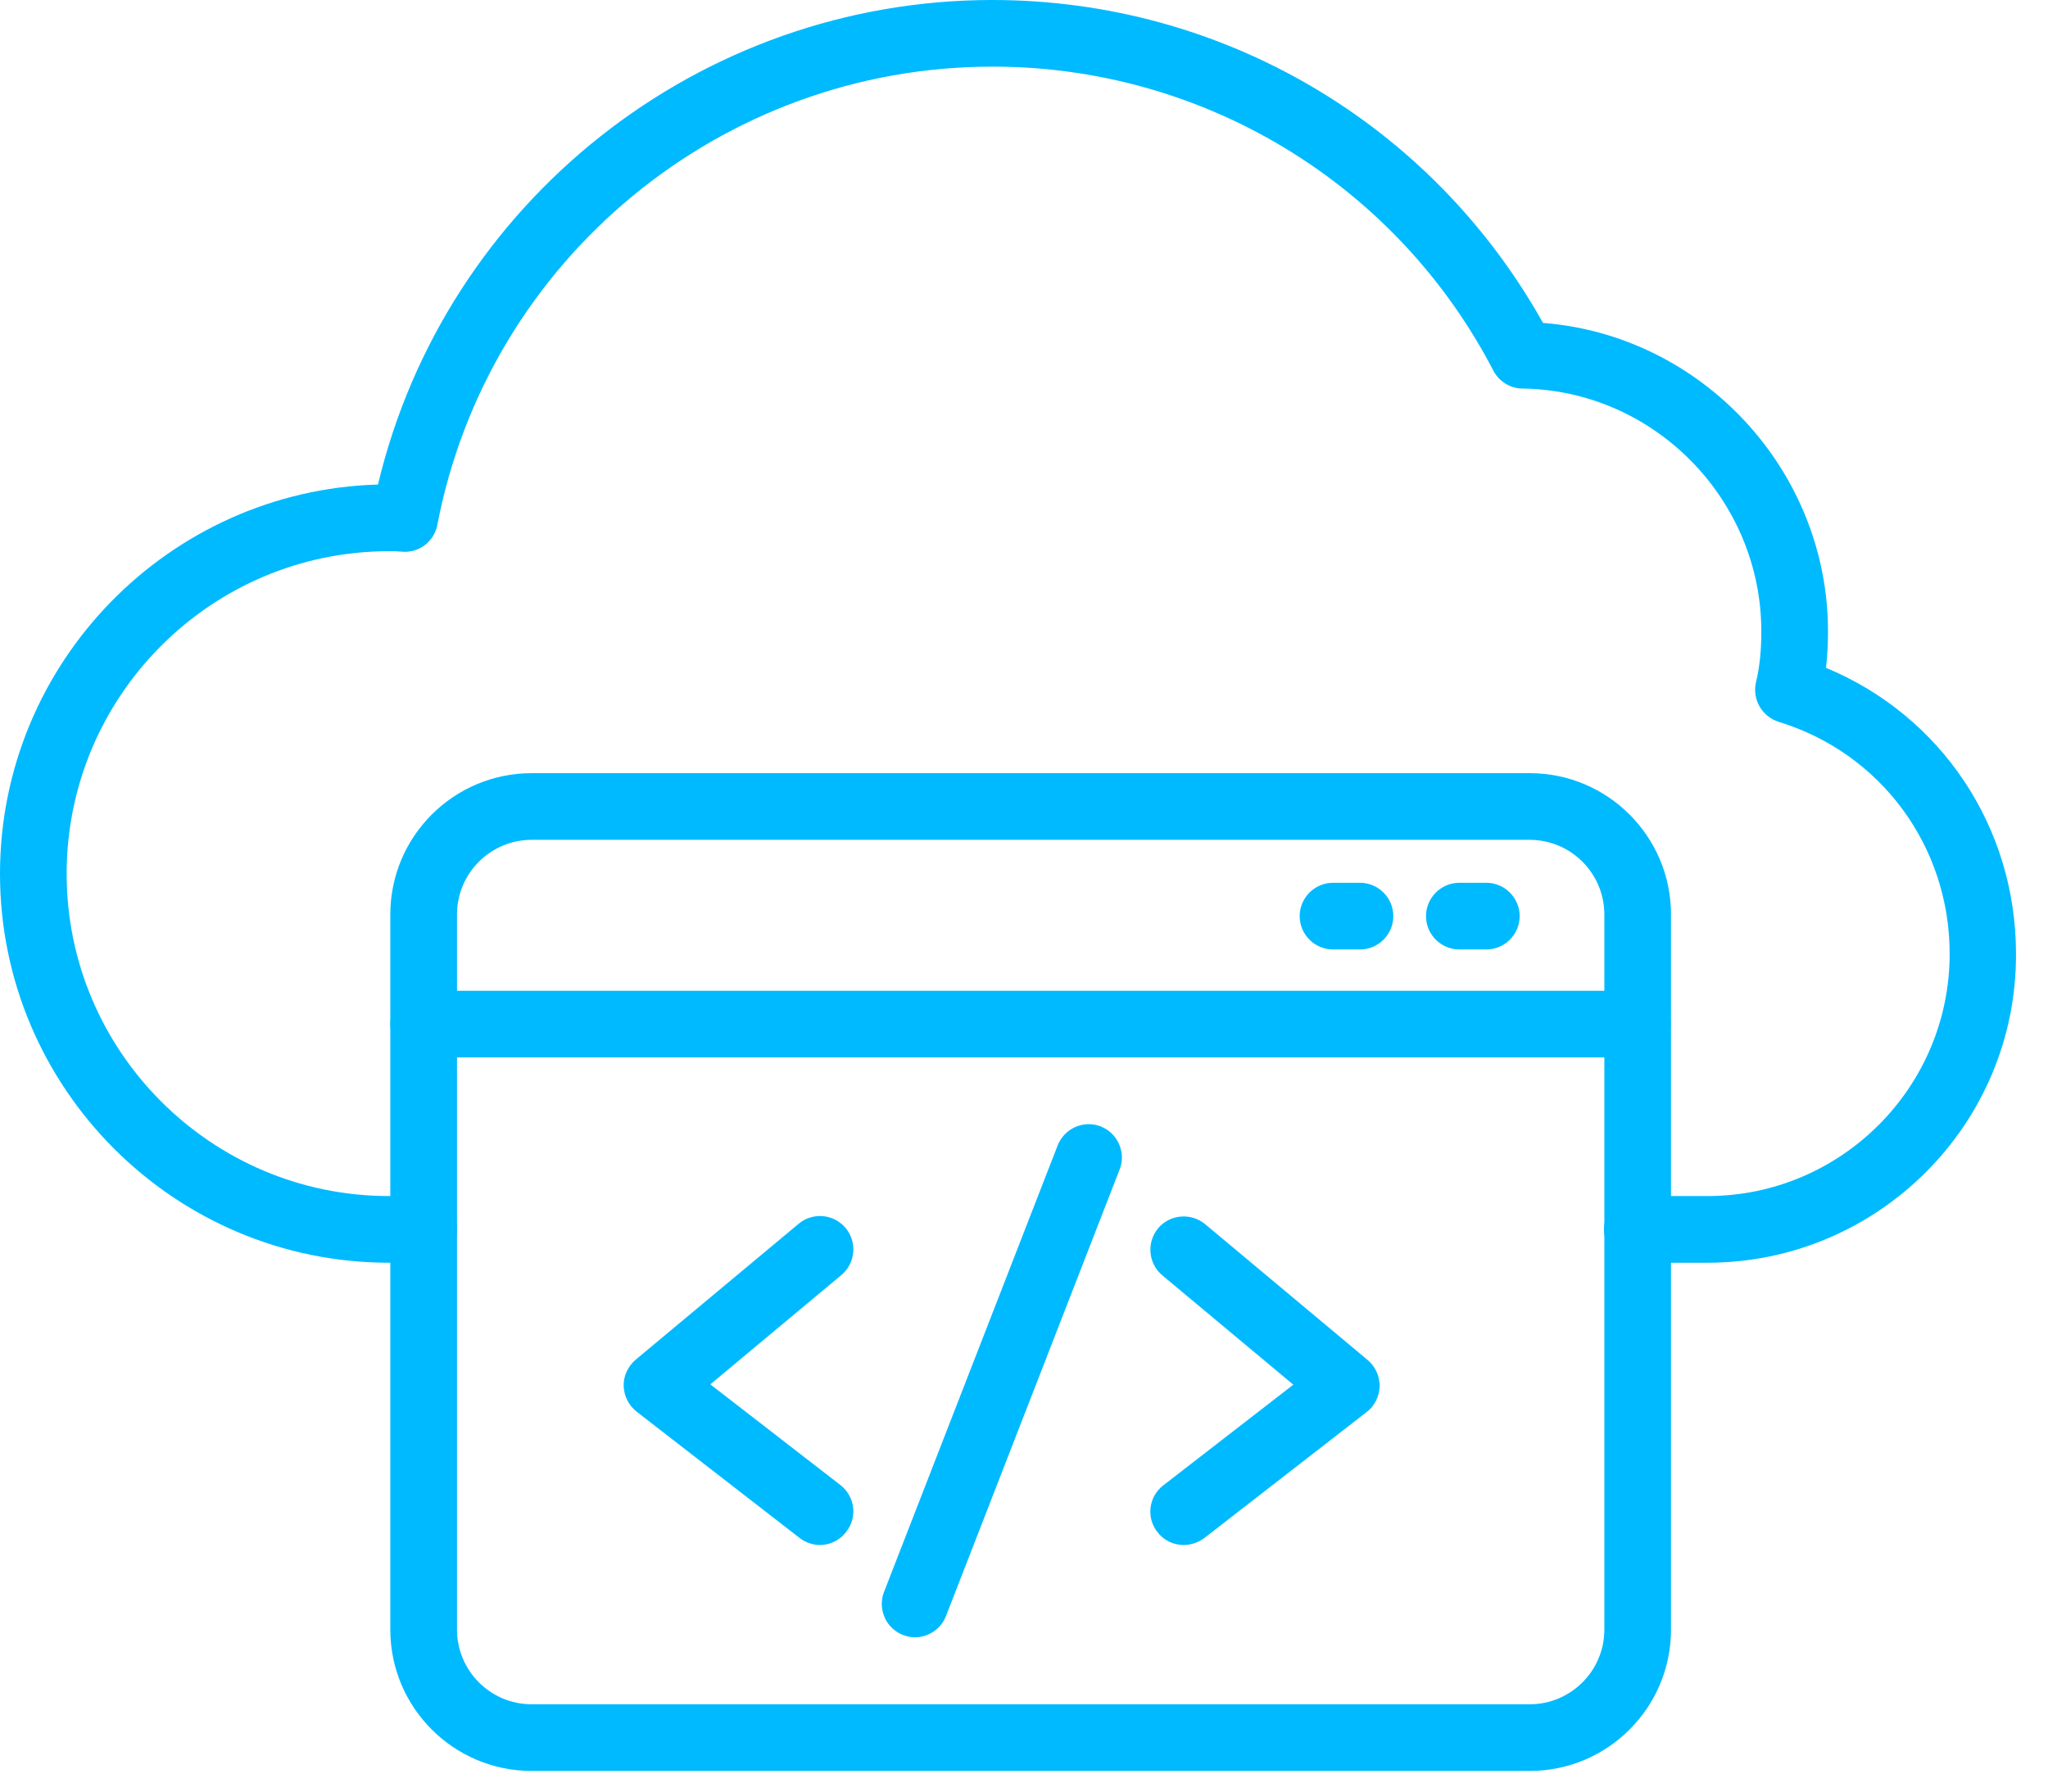
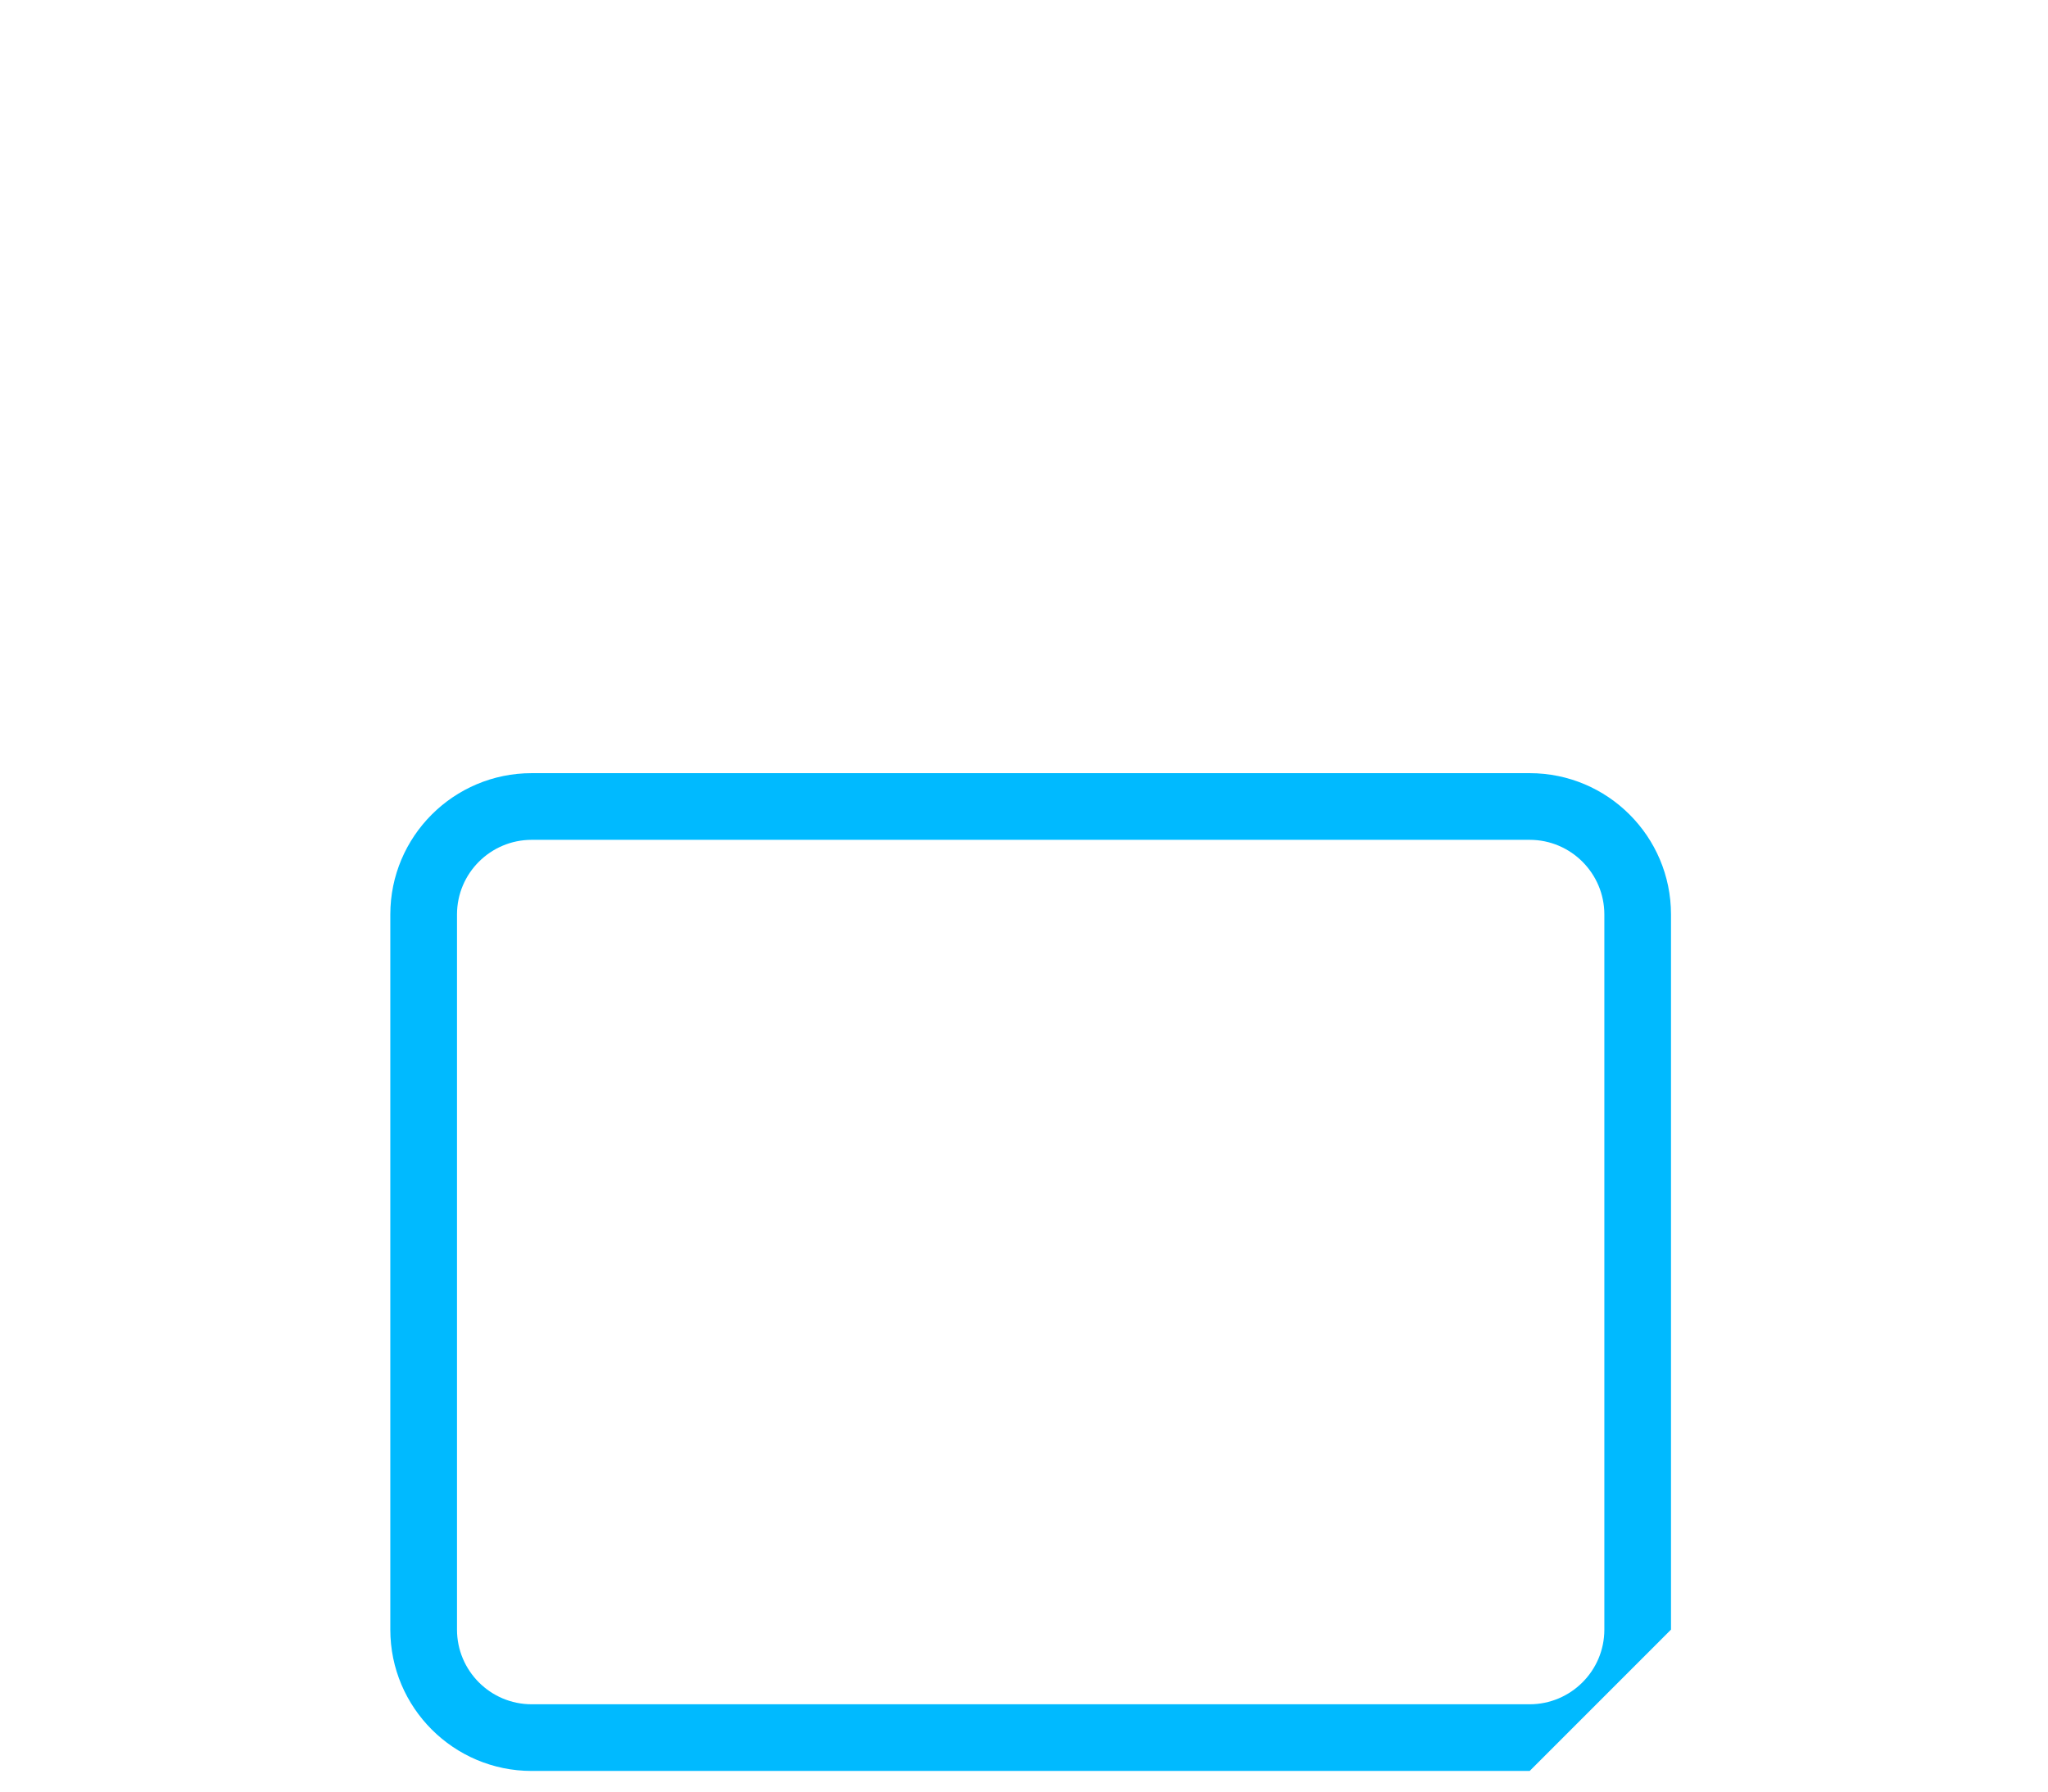
<svg xmlns="http://www.w3.org/2000/svg" width="48" height="42" viewBox="0 0 48 42" fill="none">
-   <path d="M40.016 29.602H38.375C37.945 29.602 37.594 29.25 37.594 28.82C37.594 28.391 37.945 28.039 38.375 28.039H40.016C43.148 28.039 45.695 25.492 45.695 22.359C45.695 19.844 44.086 17.656 41.688 16.922C41.297 16.797 41.062 16.398 41.156 15.992C41.242 15.641 41.281 15.25 41.281 14.805C41.281 11.703 38.766 9.148 35.68 9.109C35.539 9.107 35.401 9.067 35.282 8.992C35.162 8.918 35.065 8.813 35 8.688C33.884 6.537 32.199 4.735 30.128 3.479C28.057 2.222 25.68 1.559 23.258 1.562C16.914 1.562 11.445 6.078 10.25 12.305C10.172 12.711 9.797 12.984 9.383 12.93C9.297 12.922 9.203 12.922 9.117 12.922C4.953 12.922 1.562 16.312 1.562 20.484C1.562 24.648 4.953 28.039 9.117 28.039H9.93C10.359 28.039 10.711 28.391 10.711 28.82C10.711 29.25 10.359 29.602 9.93 29.602H9.117C4.086 29.602 0 25.508 0 20.484C0 15.539 3.953 11.5 8.859 11.359C10.438 4.734 16.391 0 23.258 0C28.641 0 33.547 2.891 36.164 7.57C39.883 7.859 42.844 11.016 42.844 14.805C42.844 15.102 42.828 15.391 42.797 15.656C45.492 16.773 47.25 19.383 47.25 22.359C47.266 26.352 44.016 29.602 40.016 29.602Z" fill="#00BAFF" />
-   <path d="M35.852 41.516H12.461C10.633 41.516 9.148 40.031 9.148 38.203V21.438C9.148 19.609 10.633 18.125 12.461 18.125H35.852C37.68 18.125 39.164 19.609 39.164 21.438V38.203C39.164 40.031 37.68 41.516 35.852 41.516ZM12.461 19.688C11.5 19.688 10.711 20.469 10.711 21.438V38.203C10.711 39.164 11.492 39.953 12.461 39.953H35.852C36.812 39.953 37.602 39.172 37.602 38.203V21.438C37.602 20.477 36.82 19.688 35.852 19.688H12.461Z" fill="#00BAFF" />
-   <path d="M38.383 24.789H9.93C9.5 24.789 9.148 24.438 9.148 24.008C9.148 23.578 9.5 23.227 9.93 23.227H38.375C38.805 23.227 39.156 23.578 39.156 24.008C39.156 24.438 38.812 24.789 38.383 24.789ZM31.875 22.258H31.242C30.812 22.258 30.461 21.906 30.461 21.477C30.461 21.047 30.812 20.695 31.242 20.695H31.875C32.305 20.695 32.656 21.047 32.656 21.477C32.656 21.906 32.305 22.258 31.875 22.258ZM34.836 22.258H34.203C33.773 22.258 33.422 21.906 33.422 21.477C33.422 21.047 33.773 20.695 34.203 20.695H34.836C35.266 20.695 35.617 21.047 35.617 21.477C35.617 21.906 35.266 22.258 34.836 22.258ZM19.219 36.219C19.055 36.219 18.883 36.164 18.742 36.055L14.922 33.094C14.734 32.945 14.625 32.727 14.617 32.492C14.609 32.258 14.719 32.031 14.898 31.875L18.719 28.688C18.798 28.622 18.889 28.572 18.987 28.542C19.085 28.512 19.188 28.501 19.291 28.51C19.393 28.52 19.492 28.549 19.583 28.597C19.674 28.645 19.755 28.71 19.82 28.789C19.886 28.868 19.935 28.959 19.966 29.057C19.996 29.155 20.007 29.259 19.998 29.361C19.988 29.463 19.959 29.563 19.911 29.654C19.863 29.744 19.798 29.825 19.719 29.891L16.648 32.453L19.695 34.812C20.039 35.078 20.102 35.57 19.836 35.906C19.68 36.117 19.445 36.219 19.219 36.219ZM21.445 38.383C21.319 38.382 21.194 38.351 21.082 38.292C20.971 38.232 20.875 38.147 20.803 38.042C20.732 37.938 20.687 37.817 20.672 37.692C20.657 37.566 20.673 37.438 20.719 37.32L24.789 26.852C24.945 26.453 25.398 26.25 25.797 26.406C26.195 26.562 26.398 27.016 26.242 27.414L22.172 37.883C22.055 38.188 21.758 38.383 21.445 38.383ZM27.742 36.219C27.508 36.219 27.281 36.117 27.125 35.914C27.062 35.833 27.015 35.741 26.988 35.642C26.961 35.543 26.954 35.44 26.967 35.338C26.98 35.236 27.013 35.138 27.064 35.049C27.116 34.96 27.184 34.883 27.266 34.82L30.312 32.461L27.242 29.898C26.914 29.625 26.867 29.133 27.141 28.797C27.414 28.469 27.906 28.422 28.242 28.695L32.055 31.883C32.234 32.031 32.336 32.258 32.336 32.5C32.328 32.734 32.219 32.961 32.031 33.102L28.219 36.062C28.078 36.164 27.906 36.219 27.742 36.219Z" fill="#00BAFF" />
+   <path d="M35.852 41.516H12.461C10.633 41.516 9.148 40.031 9.148 38.203V21.438C9.148 19.609 10.633 18.125 12.461 18.125H35.852C37.68 18.125 39.164 19.609 39.164 21.438V38.203ZM12.461 19.688C11.5 19.688 10.711 20.469 10.711 21.438V38.203C10.711 39.164 11.492 39.953 12.461 39.953H35.852C36.812 39.953 37.602 39.172 37.602 38.203V21.438C37.602 20.477 36.82 19.688 35.852 19.688H12.461Z" fill="#00BAFF" />
</svg>